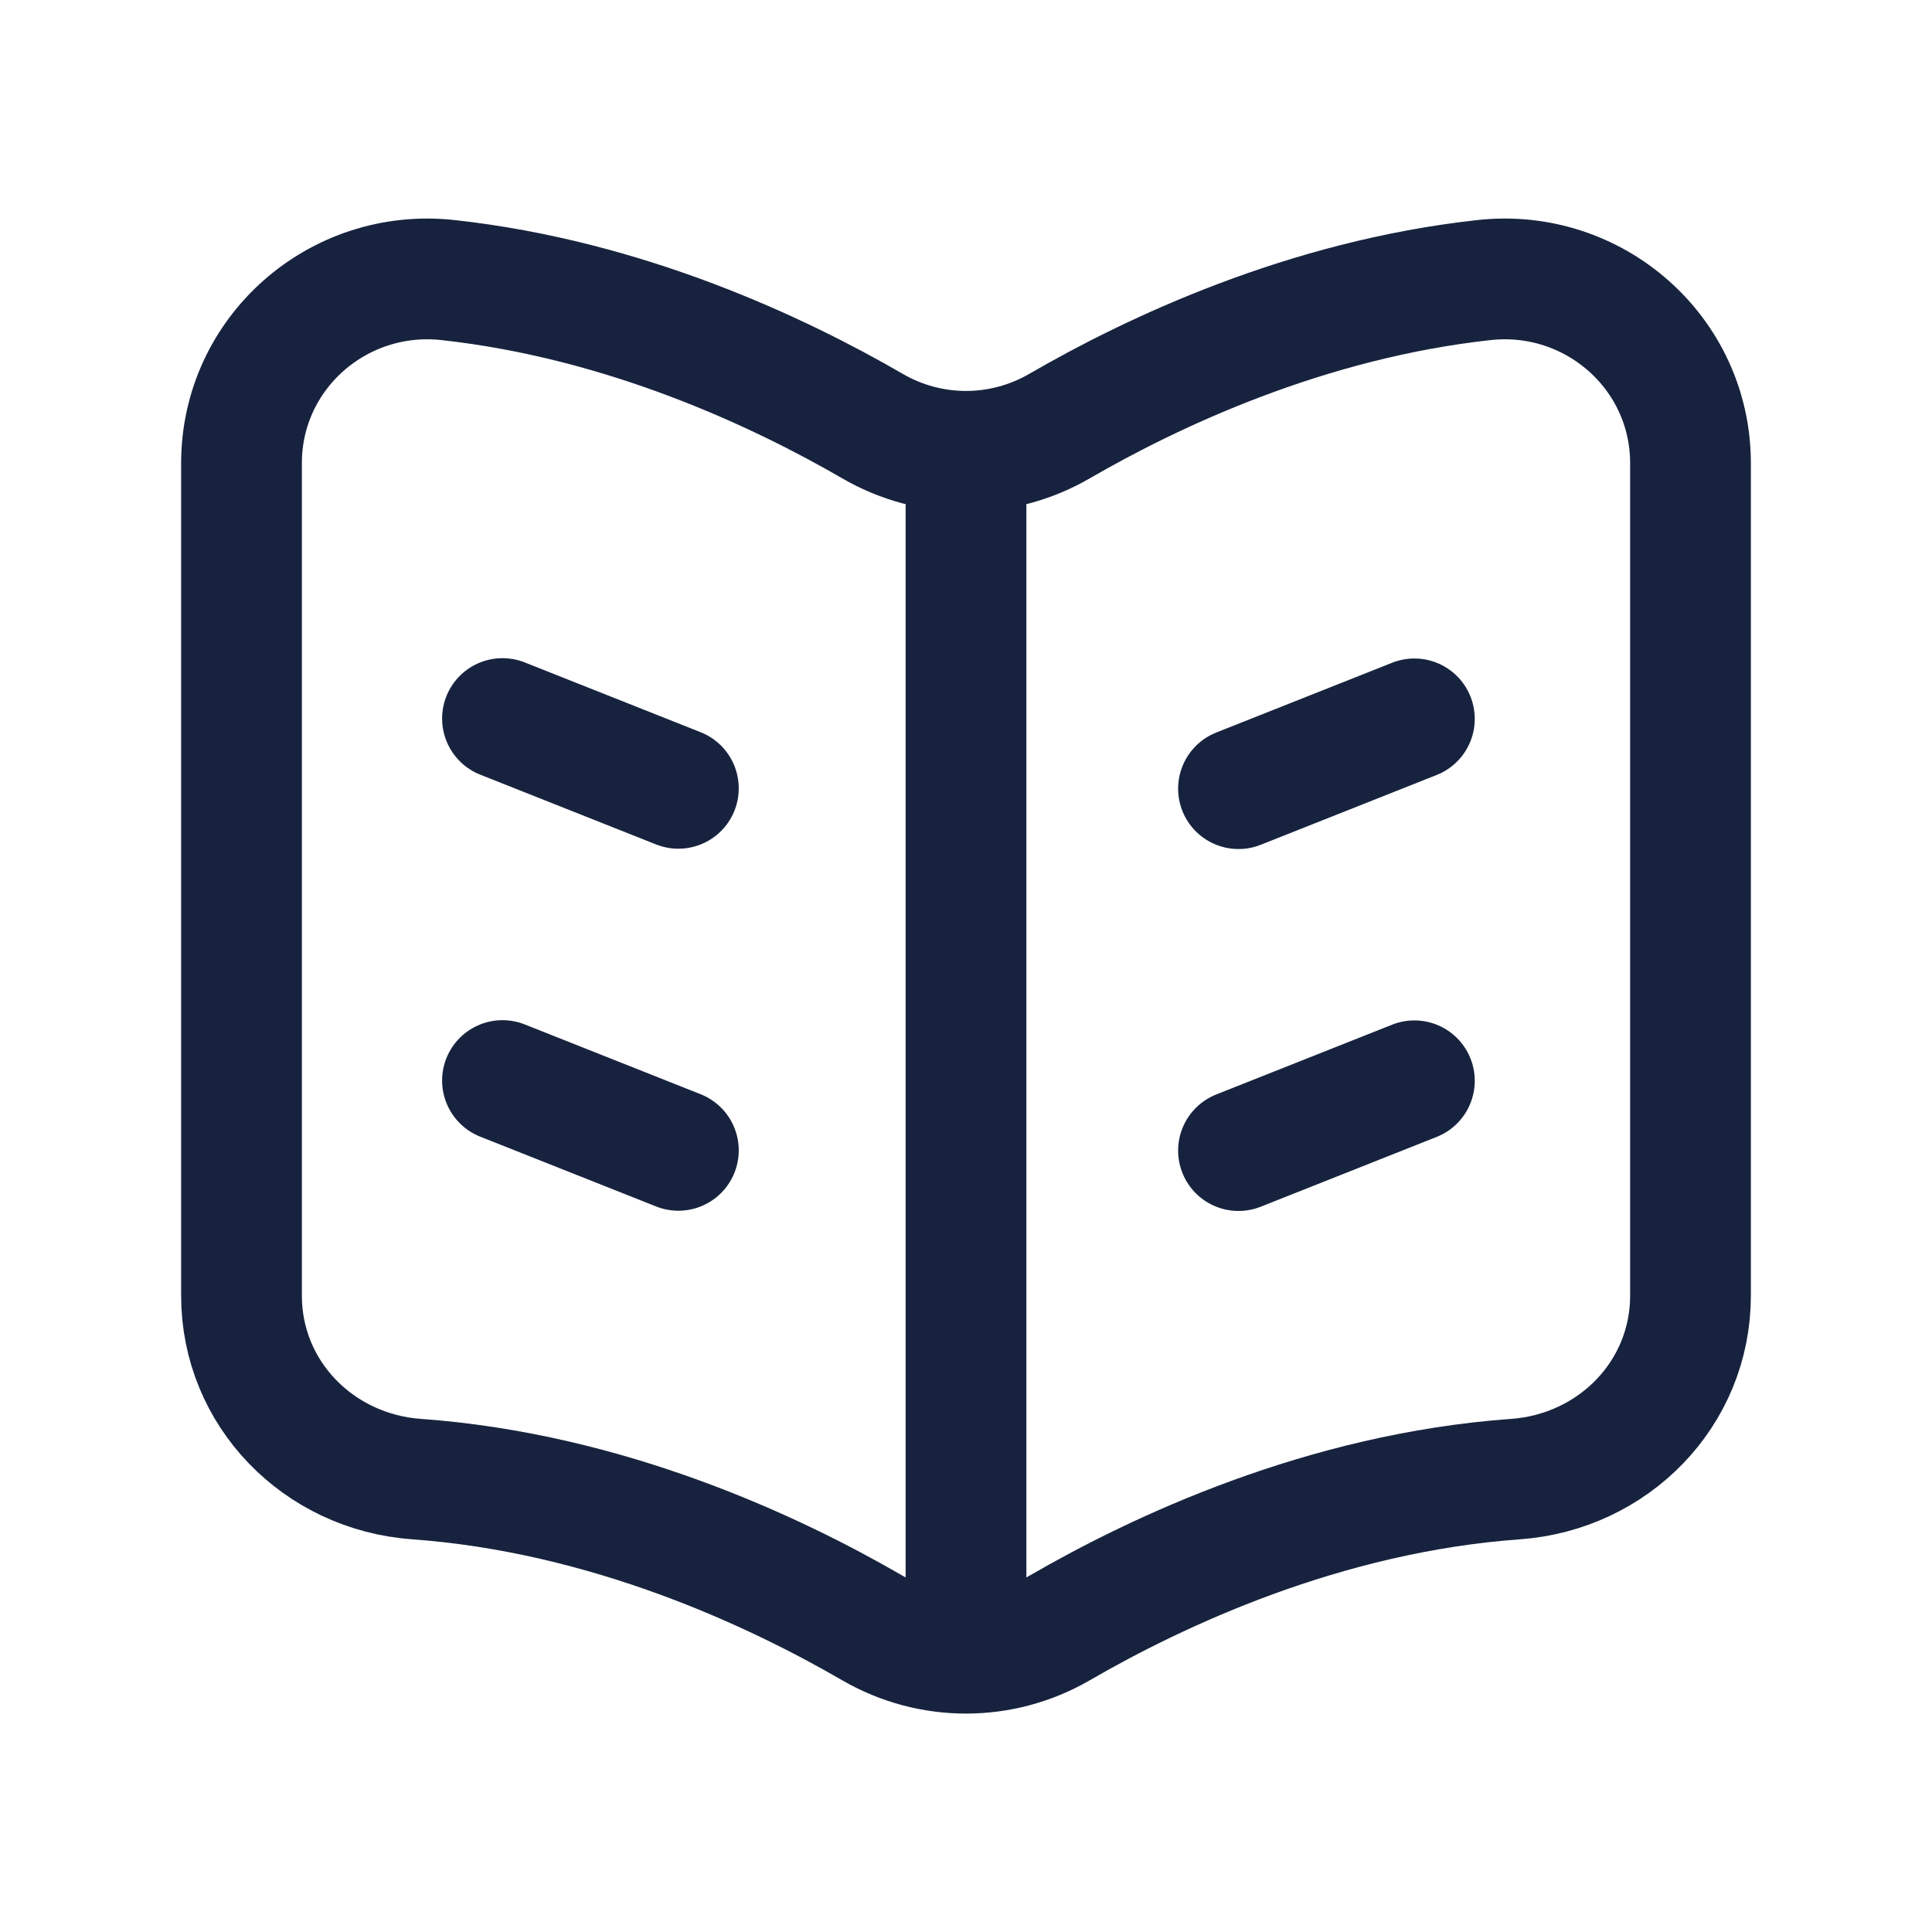
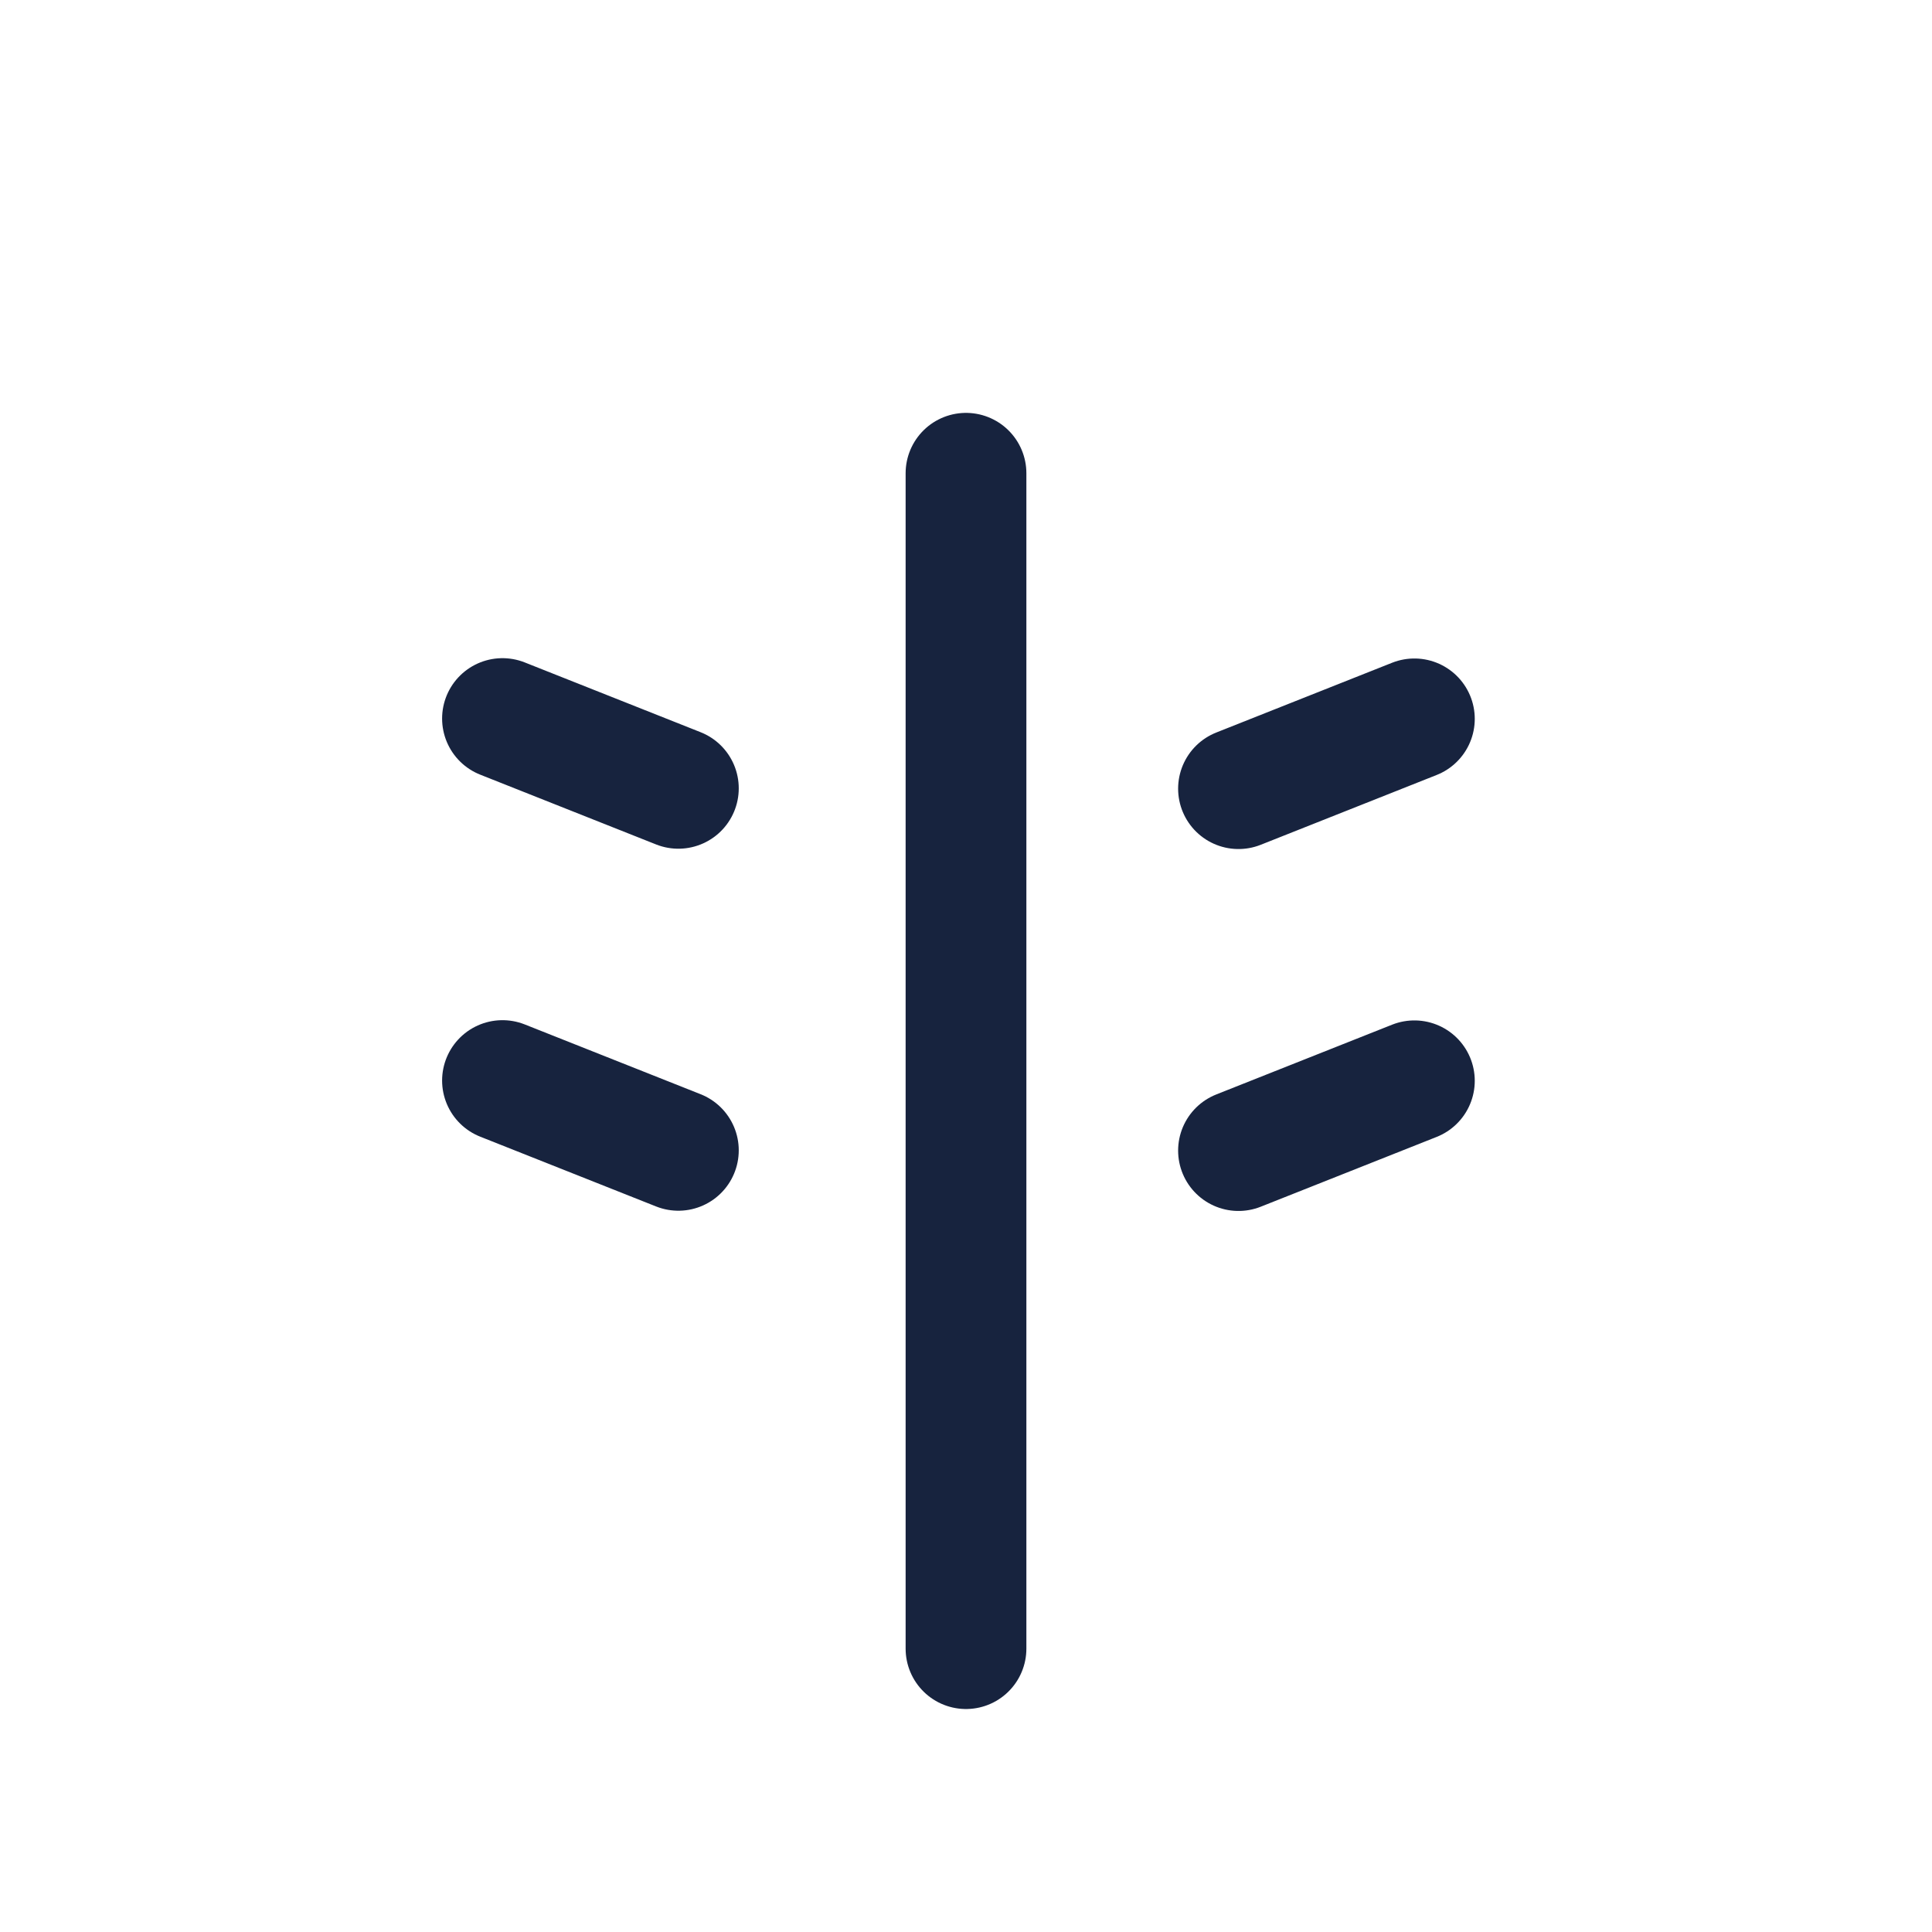
<svg xmlns="http://www.w3.org/2000/svg" width="24px" height="24px" viewBox="0 0 24 24" fill="none">
-   <path d="M5.175 18.374C7.551 18.545 9.619 19.517 10.838 20.224C11.559 20.641 12.441 20.641 13.162 20.224C14.381 19.517 16.449 18.545 18.825 18.374C20.041 18.287 21 17.314 21 16.095V5.754C21 4.382 19.799 3.33 18.436 3.479C16.225 3.721 14.314 4.625 13.162 5.293C12.441 5.711 11.559 5.711 10.838 5.293C9.686 4.625 7.775 3.721 5.564 3.479C4.2 3.33 3 4.382 3 5.754V16.095C3 17.314 3.959 18.287 5.175 18.374Z" stroke="#17233e" stroke-width="1.5" stroke-linecap="round" stroke-linejoin="round" />
  <path d="M12 5.879V20.48" stroke="#17233e" stroke-width="1.5" stroke-linecap="round" stroke-linejoin="round" />
  <path d="M8.427 9.793L6.242 8.926M8.427 14.29L6.242 13.423" stroke="#17233e" stroke-width="1.5" stroke-linecap="round" stroke-linejoin="round" />
  <path d="M15.385 9.797L17.57 8.93M15.385 14.293L17.57 13.426" stroke="#17233e" stroke-width="1.5" stroke-linecap="round" stroke-linejoin="round" />
</svg>